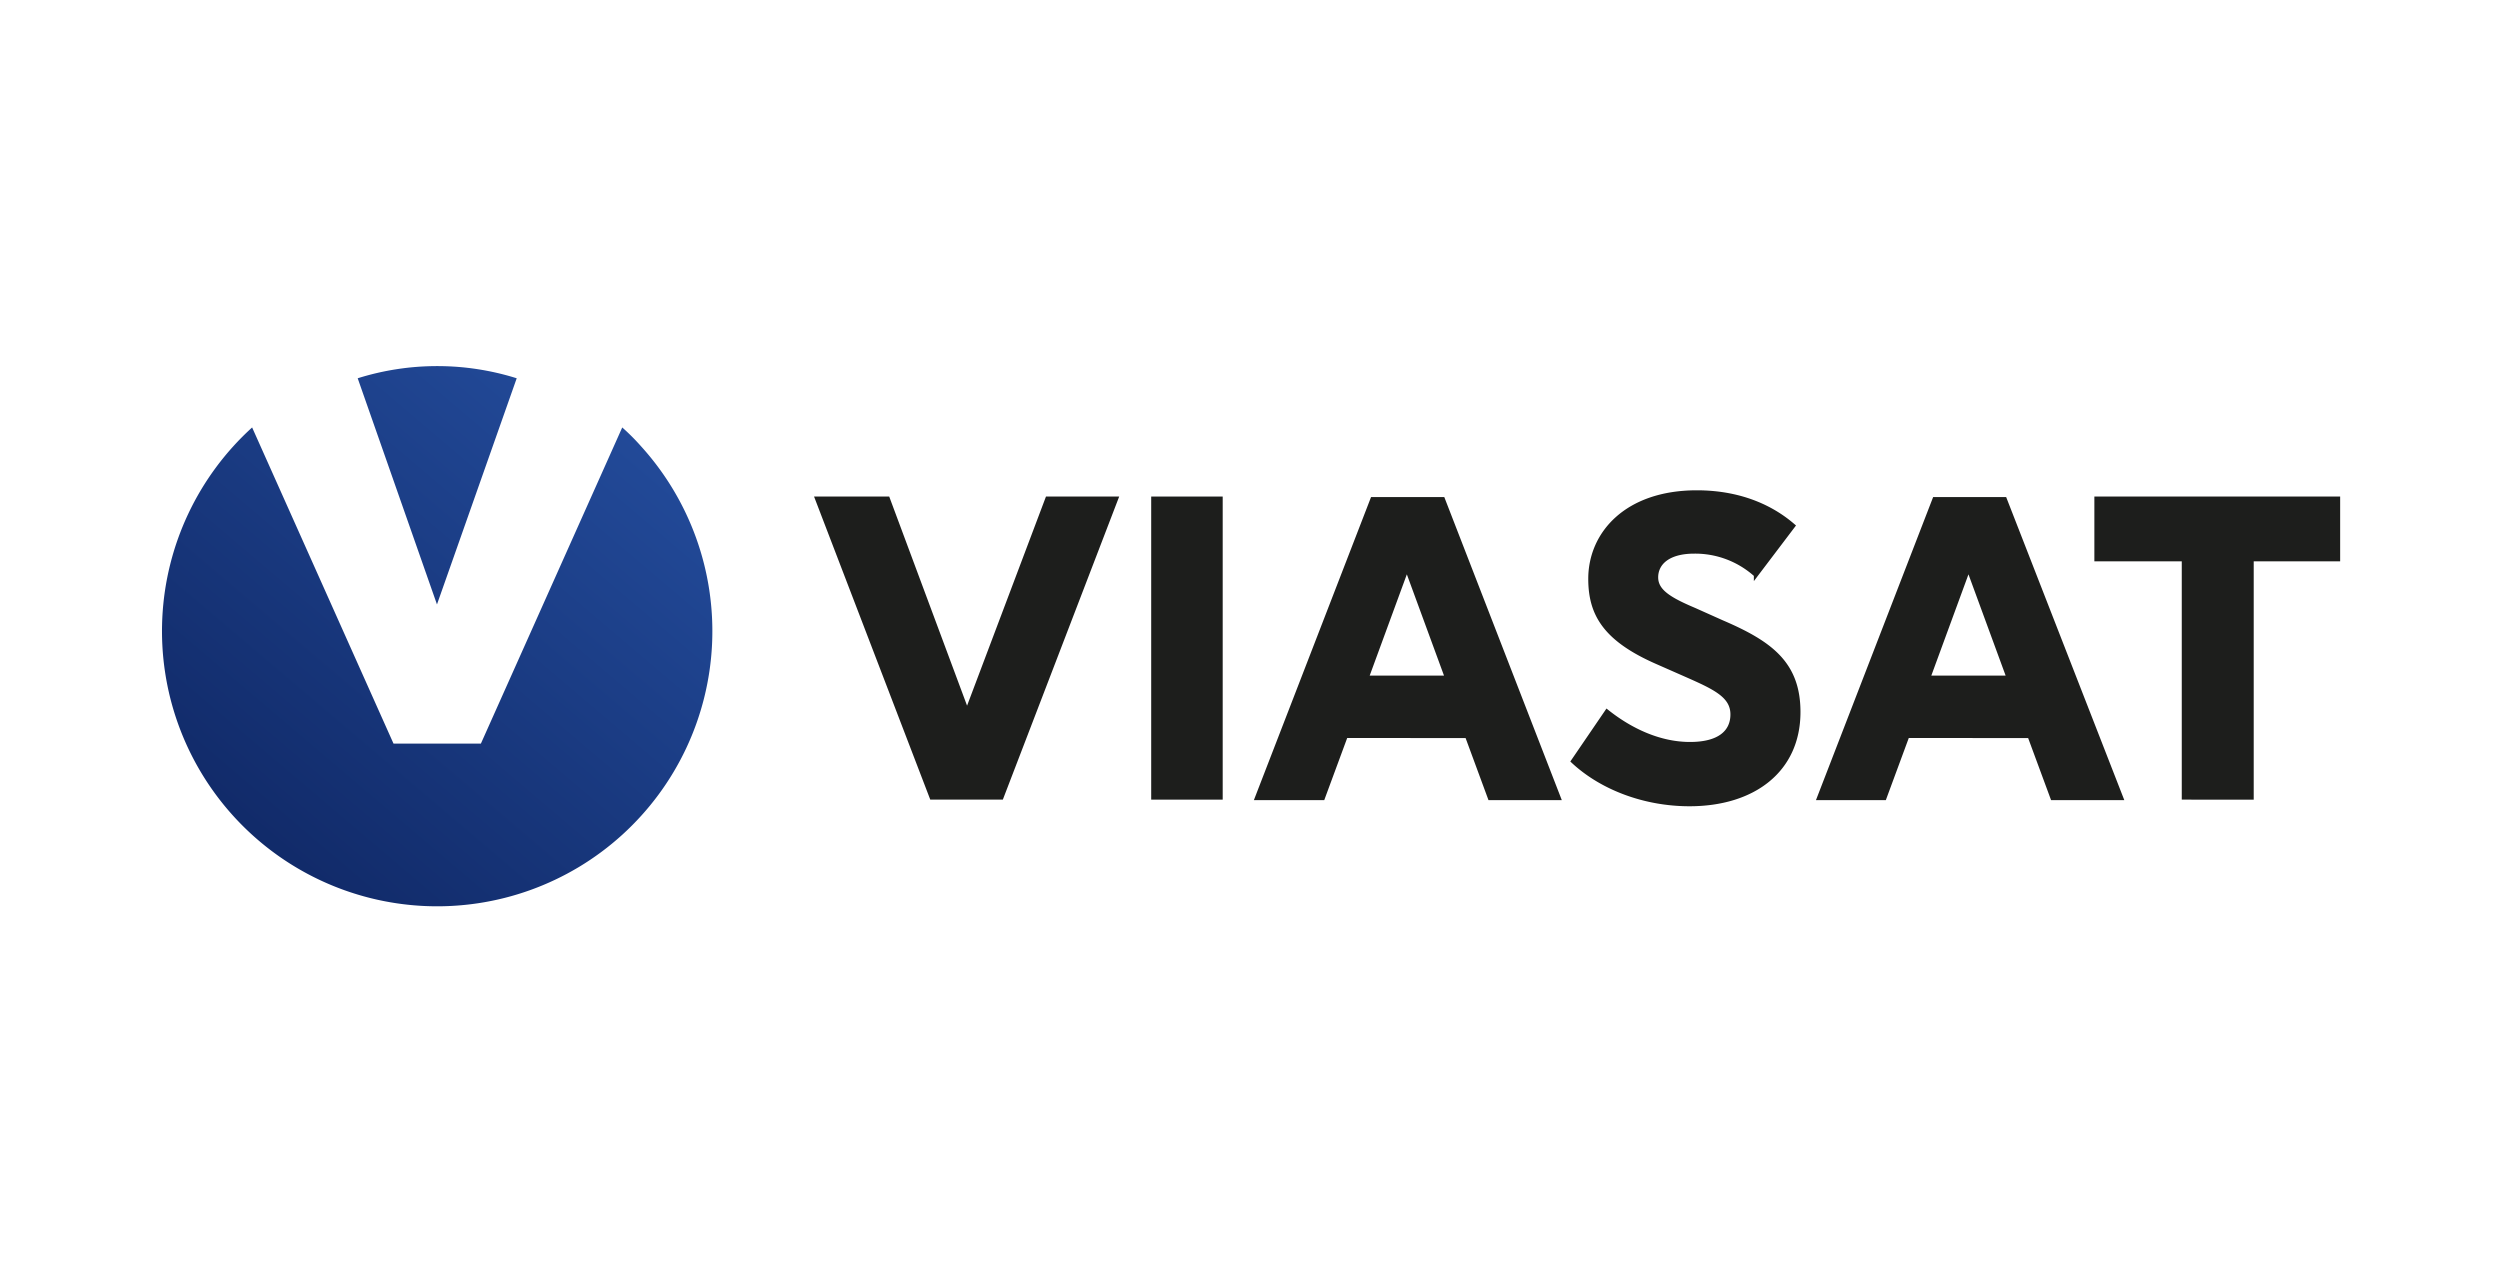
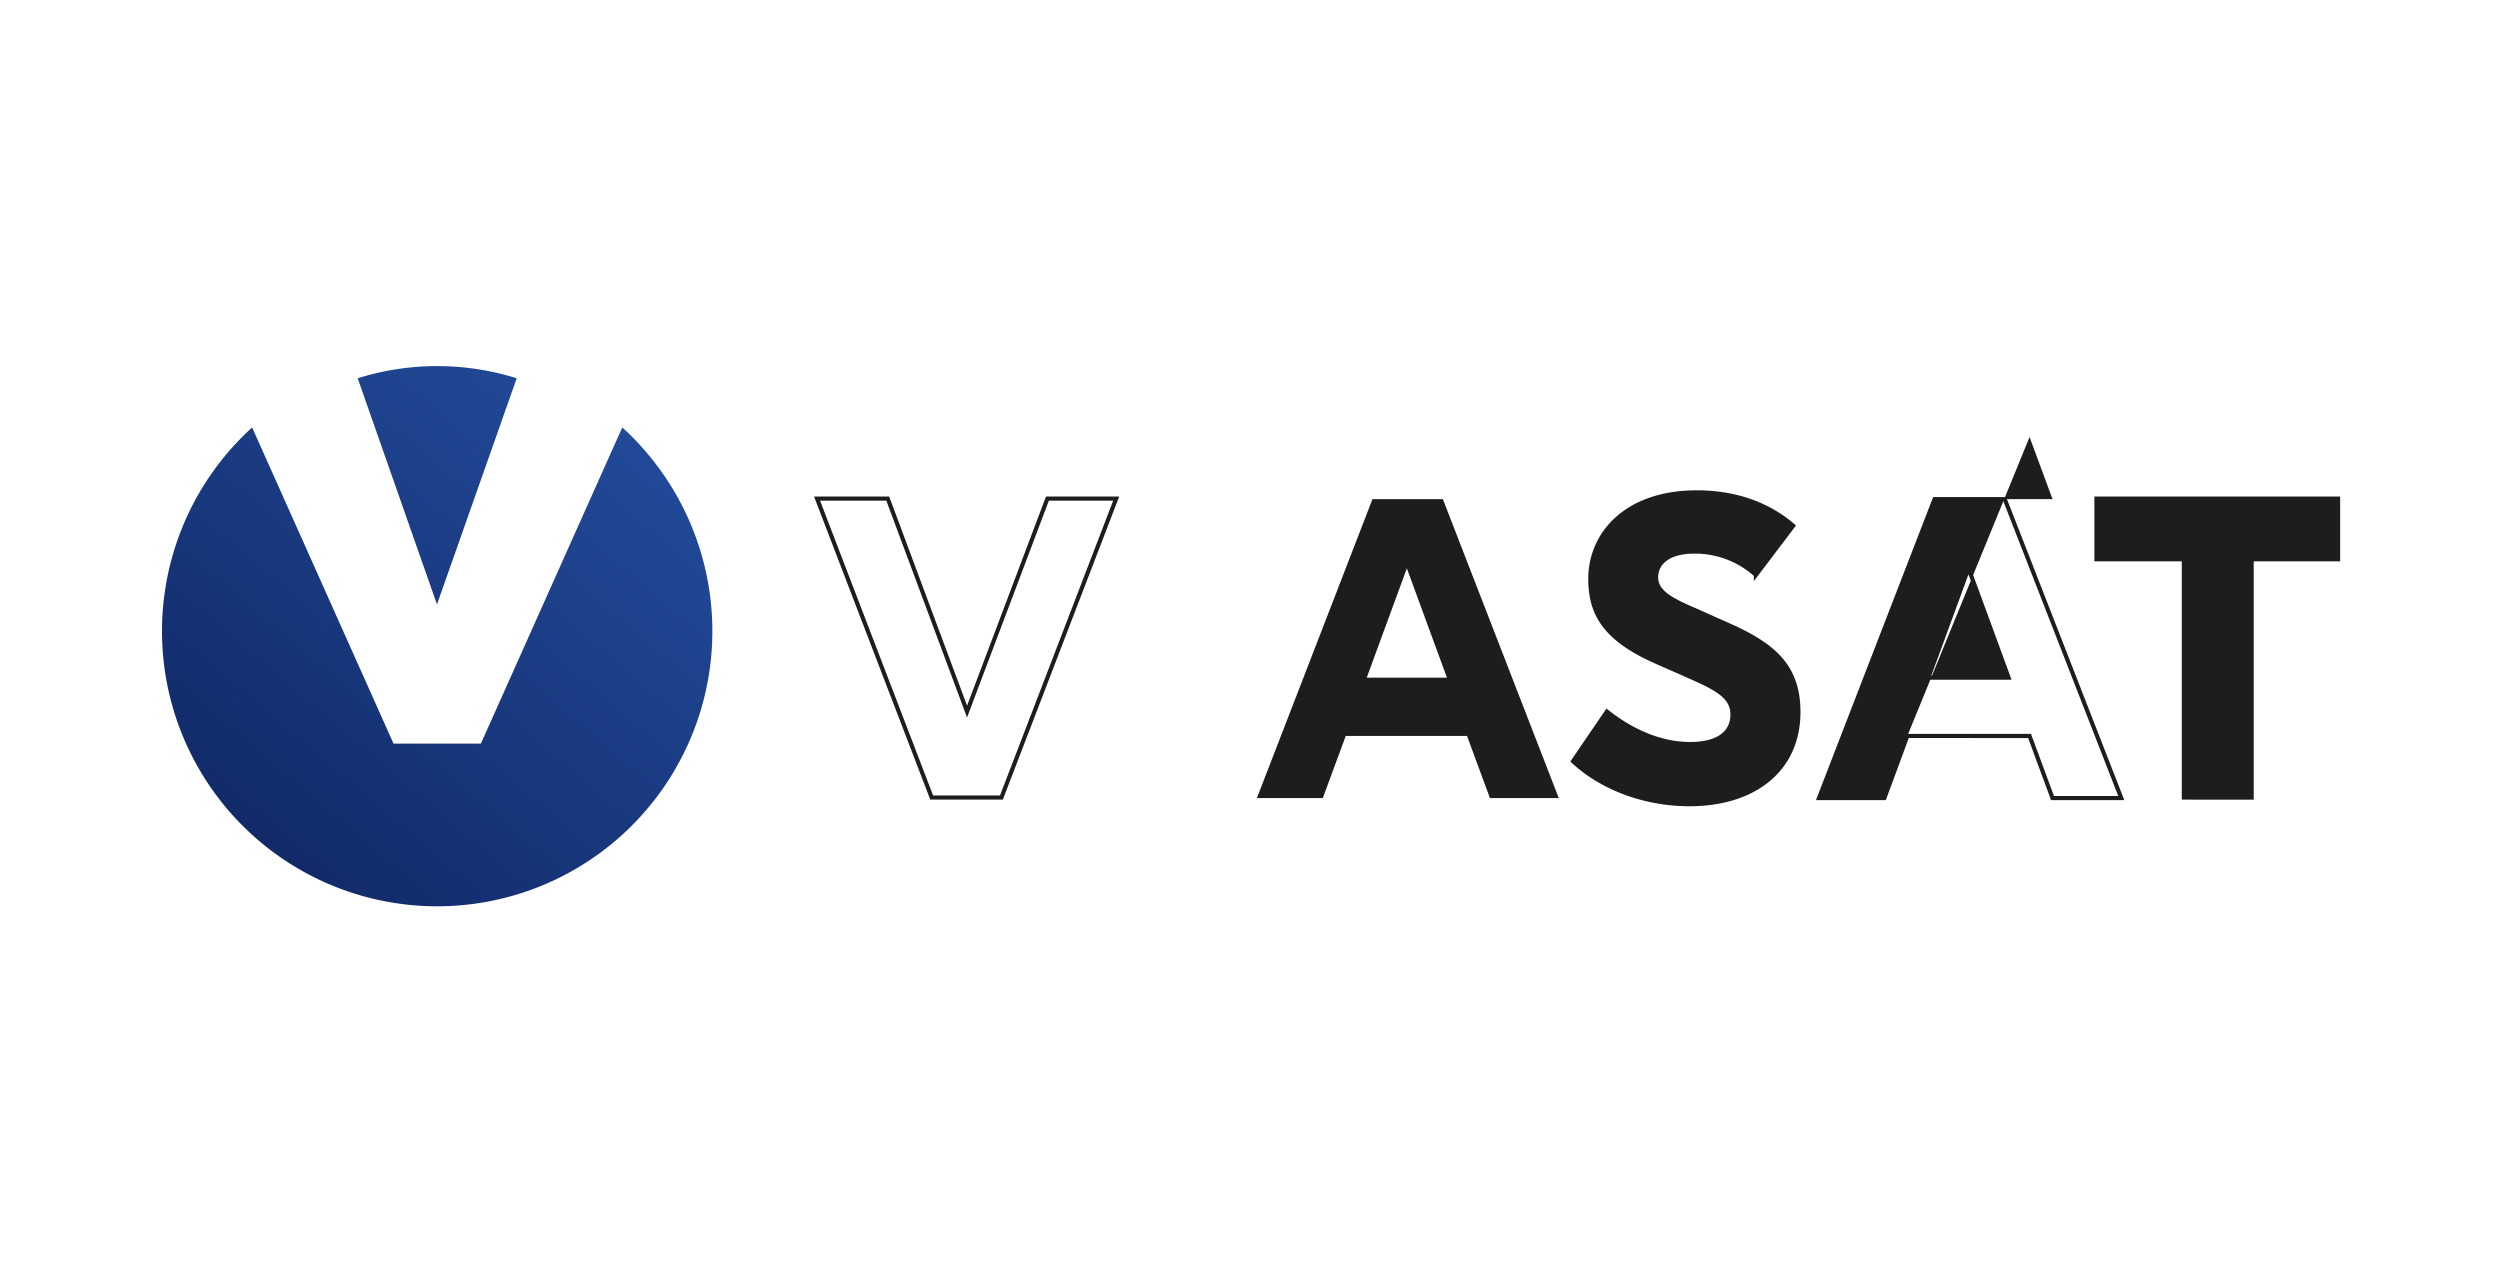
<svg xmlns="http://www.w3.org/2000/svg" xmlns:xlink="http://www.w3.org/1999/xlink" id="Layer_1" data-name="Layer 1" viewBox="0 0 603.87 307.36">
  <defs>
    <linearGradient id="linear-gradient" x1="-40.55" y1="1163.52" x2="231.68" y2="842.84" gradientTransform="translate(0 -884)" gradientUnits="userSpaceOnUse">
      <stop offset="0" stop-color="#010d3d" />
      <stop offset="1" stop-color="#3770d2" />
    </linearGradient>
    <linearGradient id="linear-gradient-2" x1="-18.31" y1="1182.39" x2="253.92" y2="861.72" xlink:href="#linear-gradient" />
  </defs>
  <g id="LOGO_HORIZONTAL_POSITIVE" data-name="LOGO HORIZONTAL POSITIVE">
    <path d="M124.81,91.37a64.2,64.2,0,0,0-38.41,0L105.55,146Z" style="fill:url(#linear-gradient)" />
    <path d="M150.3,103.25l-34.14,76.36H95.05L60.9,103.25a66.47,66.47,0,1,0,93.9,4.5A53.08,53.08,0,0,0,150.3,103.25Z" style="fill:url(#linear-gradient-2)" />
    <g style="isolation:isolate">
-       <path d="M241.89,192.65H225.05l-27.69-72.21h17.08l19.15,51.44L253,120.44h16.61Z" style="fill:#1d1e1c" />
-       <path d="M278.57,192.65V120.44h16.27v72.21Z" style="fill:#1d1e1c" />
-     </g>
+       </g>
    <g style="isolation:isolate">
      <path d="M241.89,192.65H225.05l-27.69-72.21h17.08l19.15,51.44L253,120.44h16.61Z" style="fill:none;stroke:#1d1e1c;stroke-miterlimit:10" />
-       <path d="M278.57,192.65V120.44h16.27v72.21Z" style="fill:none;stroke:#1d1e1c;stroke-miterlimit:10" />
    </g>
    <g style="isolation:isolate">
      <path d="M325.06,177.77l-5.54,15H303.6l27.92-72.21h17l28,72.21H359.89l-5.53-15Zm14.76-40.49-9.69,26.41h19.38Z" style="fill:#1d1e1c" />
    </g>
    <g style="isolation:isolate">
-       <path d="M325.06,177.77l-5.54,15H303.6l27.92-72.21h17l28,72.21H359.89l-5.53-15Zm14.76-40.49-9.69,26.41h19.38Z" style="fill:none;stroke:#1d1e1c;stroke-miterlimit:10" />
-     </g>
+       </g>
    <g style="isolation:isolate">
      <path d="M433.14,127l-9,11.88a21.87,21.87,0,0,0-14.89-5.65c-6.45,0-9.22,2.88-9.22,6.23s3.23,5.3,9.22,7.84l6.7,3c11.65,5,18.45,9.92,18.45,21.69,0,14.07-10.84,22.26-26.3,22.26-10.84,0-21.22-3.92-28.14-10.38l8.19-12c5.65,4.5,12.68,7.85,20.07,7.85,6.92,0,10.26-2.77,10.26-7.16,0-4.61-4.5-6.57-11.53-9.68l-6.81-3c-12.57-5.54-16-11.65-16-20.08,0-10.84,8.65-20.87,25.72-20.87C421.15,118.94,428.64,123.09,433.14,127Z" style="fill:#1d1e1c" />
    </g>
    <g style="isolation:isolate">
      <path d="M433.14,127l-9,11.88a21.87,21.87,0,0,0-14.89-5.65c-6.45,0-9.22,2.88-9.22,6.23s3.23,5.3,9.22,7.84l6.7,3c11.65,5,18.45,9.92,18.45,21.69,0,14.07-10.84,22.26-26.3,22.26-10.84,0-21.22-3.92-28.14-10.38l8.19-12c5.65,4.5,12.68,7.85,20.07,7.85,6.92,0,10.26-2.77,10.26-7.16,0-4.61-4.5-6.57-11.53-9.68l-6.81-3c-12.57-5.54-16-11.65-16-20.08,0-10.84,8.65-20.87,25.72-20.87C421.15,118.94,428.64,123.09,433.14,127Z" style="fill:none;stroke:#1d1e1c;stroke-miterlimit:10" />
    </g>
    <g style="isolation:isolate">
-       <path d="M460.71,177.77l-5.54,15h-15.8l27.92-72.21h16.95l28.15,72.21H495.78l-5.54-15Zm14.77-40.49-9.69,26.41h19.38Z" style="fill:#1d1e1c" />
+       <path d="M460.71,177.77l-5.54,15h-15.8l27.92-72.21h16.95H495.78l-5.54-15Zm14.77-40.49-9.69,26.41h19.38Z" style="fill:#1d1e1c" />
    </g>
    <g style="isolation:isolate">
      <path d="M460.71,177.77l-5.54,15h-15.8l27.92-72.21h16.95l28.15,72.21H495.78l-5.54-15Zm14.77-40.49-9.69,26.41h19.38Z" style="fill:none;stroke:#1d1e1c;stroke-miterlimit:10" />
    </g>
    <g style="isolation:isolate">
      <path d="M543.88,135.09v57.56H527.5V135.09H506.39V120.44h58.37v14.65Z" style="fill:#1d1e1c" />
    </g>
    <g style="isolation:isolate">
      <path d="M543.88,135.09v57.56H527.5V135.09H506.39V120.44h58.37v14.65Z" style="fill:none;stroke:#1d1e1c;stroke-miterlimit:10" />
    </g>
  </g>
</svg>